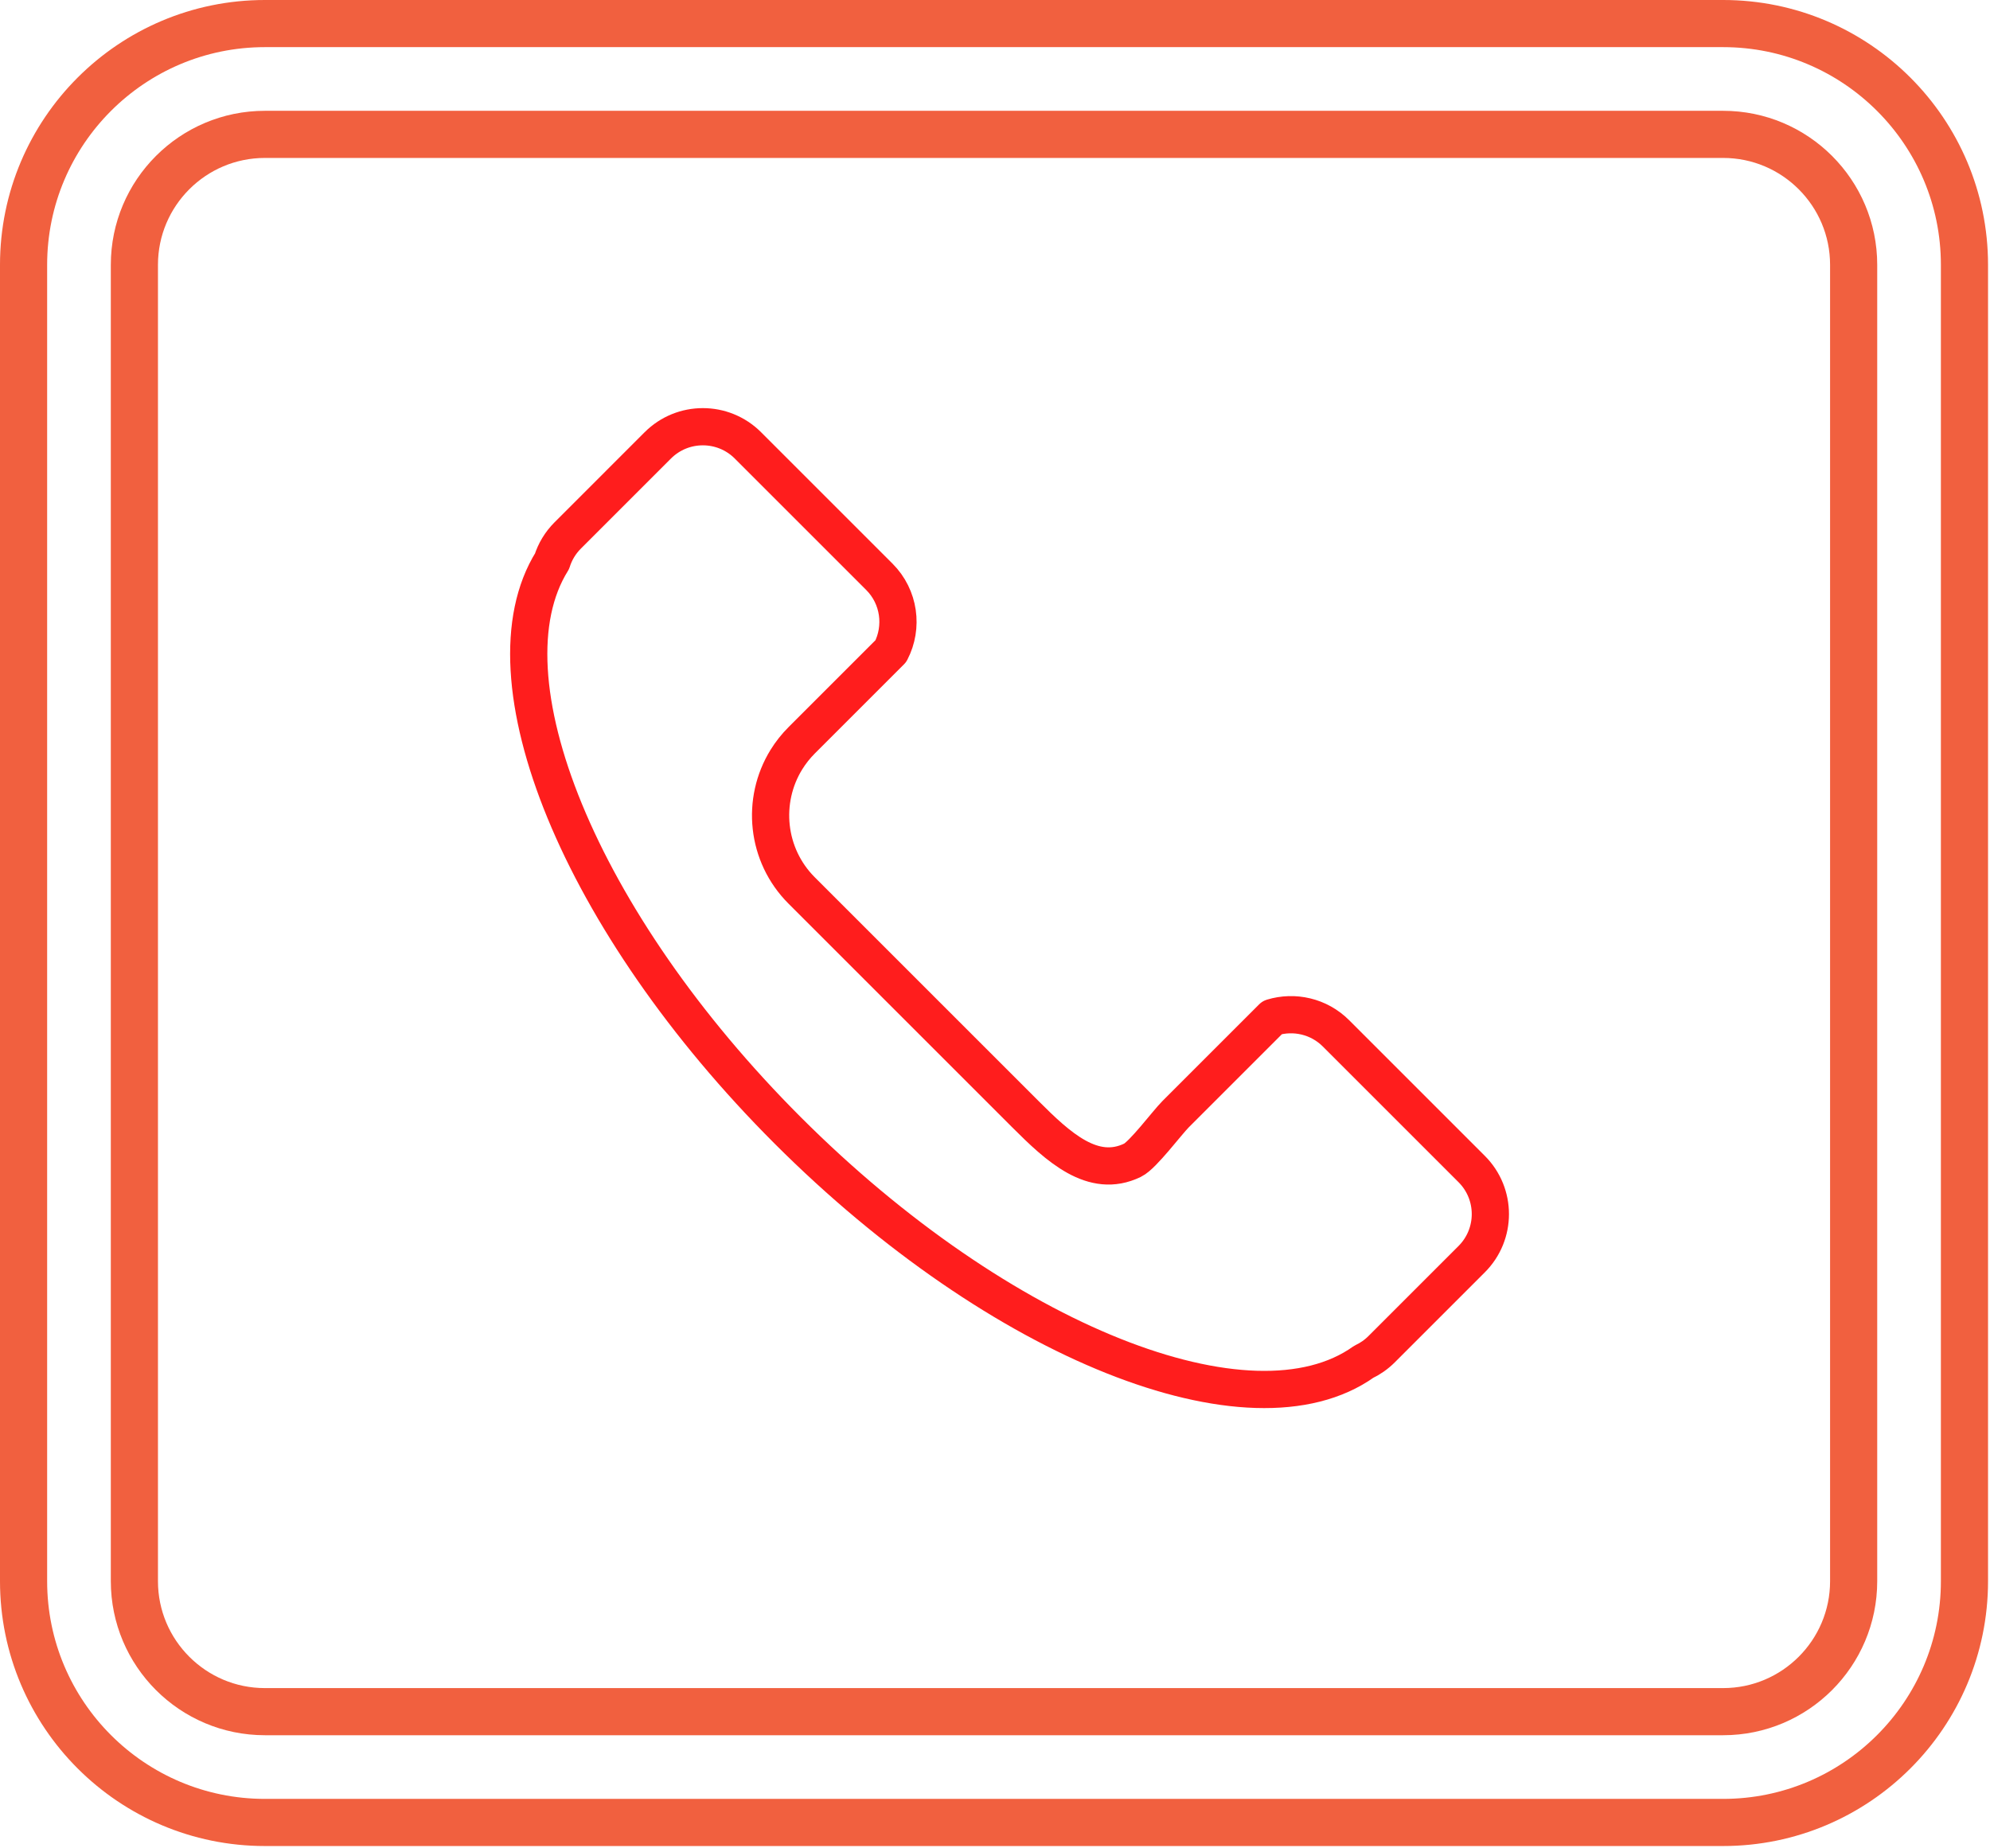
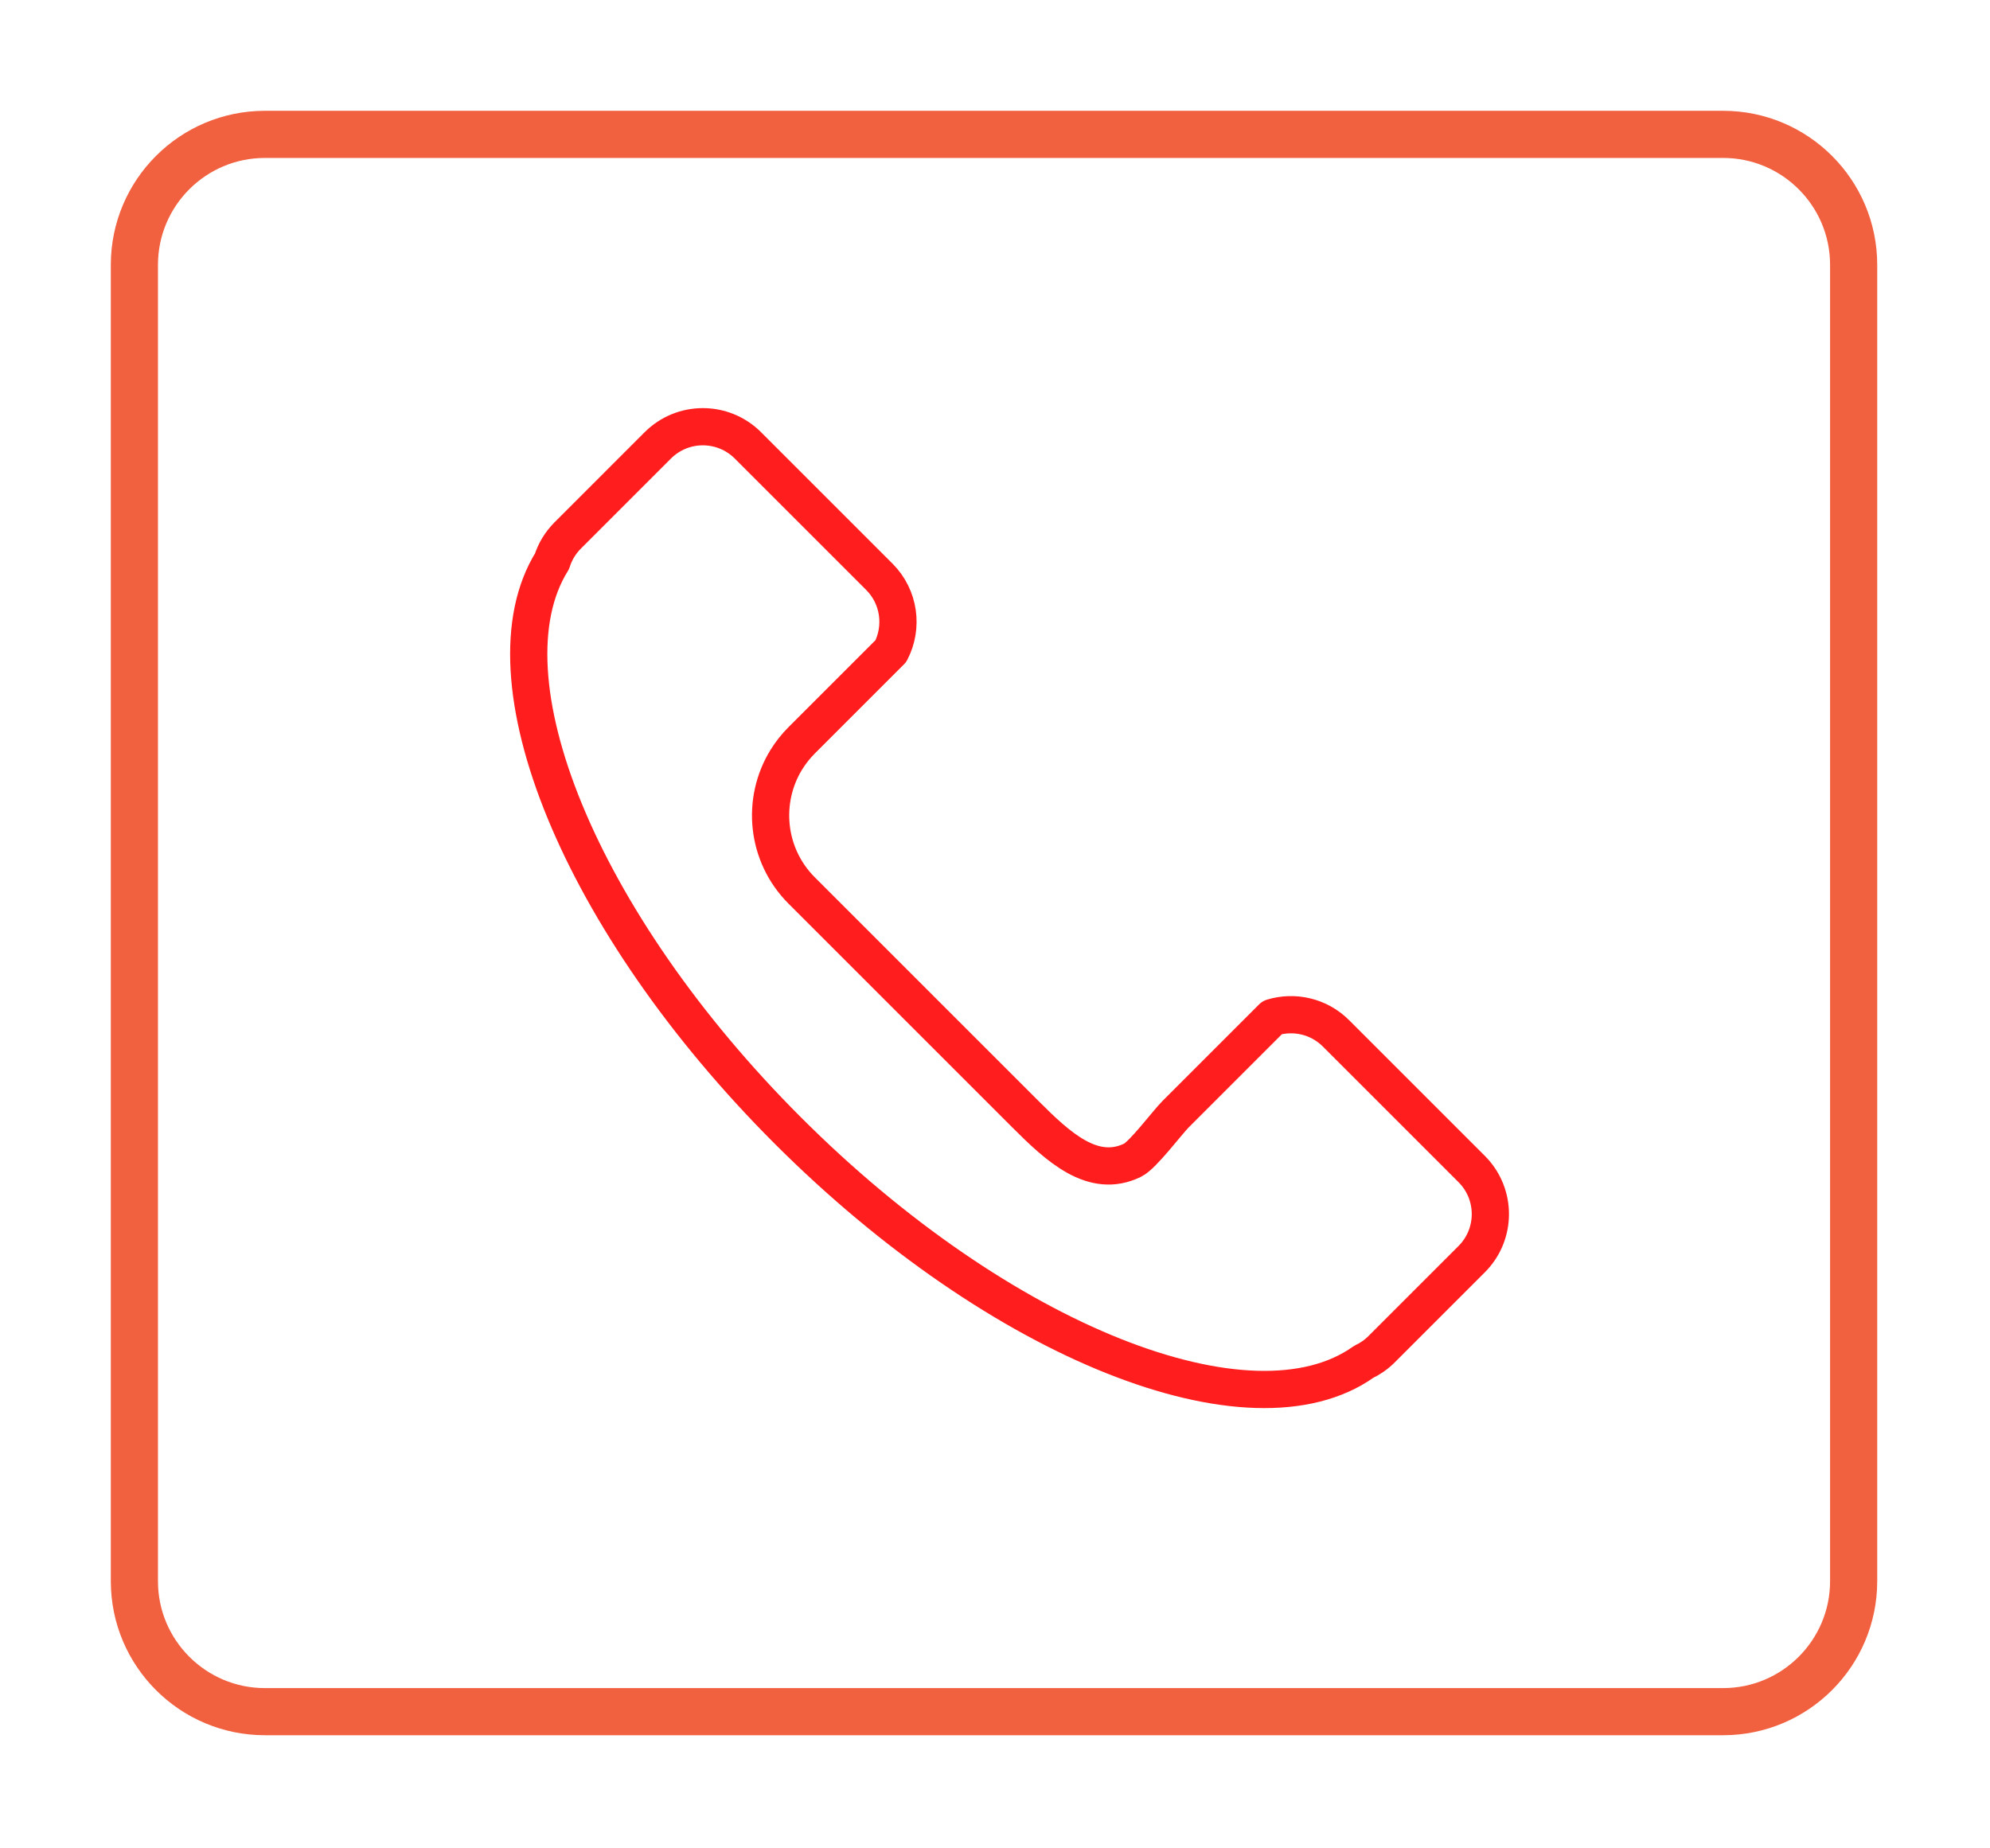
<svg xmlns="http://www.w3.org/2000/svg" width="100%" height="100%" viewBox="0 0 802 745" version="1.1" xml:space="preserve" style="fill-rule:evenodd;clip-rule:evenodd;stroke-linecap:round;stroke-linejoin:round;stroke-miterlimit:1.5;">
  <g transform="matrix(1,0,0,1,-877.368,-657.977)">
    <g transform="matrix(1,0,0,1,-810.342,380.348)">
      <g transform="matrix(1,0,0,1,904.828,177.958)">
-         <path d="M1574.59,206.429L1574.59,737.015C1574.59,790.693 1531.01,834.273 1477.33,834.273L889.639,834.273C835.961,834.273 792.382,790.693 792.382,737.015L792.382,206.429C792.382,152.751 835.961,109.171 889.639,109.171L1477.33,109.171C1531.01,109.171 1574.59,152.751 1574.59,206.429Z" style="fill:none;stroke:rgb(241,96,63);stroke-width:19px;" />
-       </g>
+         </g>
      <g transform="matrix(1,0,0,1,904.828,177.958)">
        <path d="M1529.93,206.429L1529.93,737.015C1529.93,766.044 1506.36,789.611 1477.33,789.611L889.639,789.611C860.611,789.611 837.043,766.044 837.043,737.015L837.043,206.429C837.043,177.4 860.611,153.833 889.639,153.833L1477.33,153.833C1506.36,153.833 1529.93,177.4 1529.93,206.429Z" style="fill:none;stroke:rgb(241,96,63);stroke-width:19px;" />
      </g>
    </g>
    <g transform="matrix(0.912,-0.912,0.912,0.912,-8.479,908.582)">
      <path d="M623.43,950.528C580.856,943.36 547.293,866.178 547.293,772.155C547.293,679.932 579.583,603.913 620.994,594.27C623.739,592.841 626.857,592.034 630.164,592.034L669.978,592.034C680.965,592.034 689.885,600.954 689.885,611.941L689.885,670.017C689.885,678.91 684.042,686.448 675.988,688.999L636.594,688.999C633.961,688.999 631.398,689.307 628.941,689.887C614.303,693.347 603.396,706.509 603.396,722.198L603.396,821.043C603.396,835.552 603.914,850.392 616.895,854.903C620.307,856.089 632.78,854.242 636.594,854.242L679.332,854.242C685.609,857.593 689.885,864.209 689.885,871.816L689.885,931.791C689.885,942.778 680.965,951.698 669.978,951.698L630.164,951.698C627.801,951.698 625.533,951.285 623.43,950.528Z" style="fill:none;stroke:rgb(255,29,29);stroke-width:11.63px;" />
    </g>
  </g>
</svg>